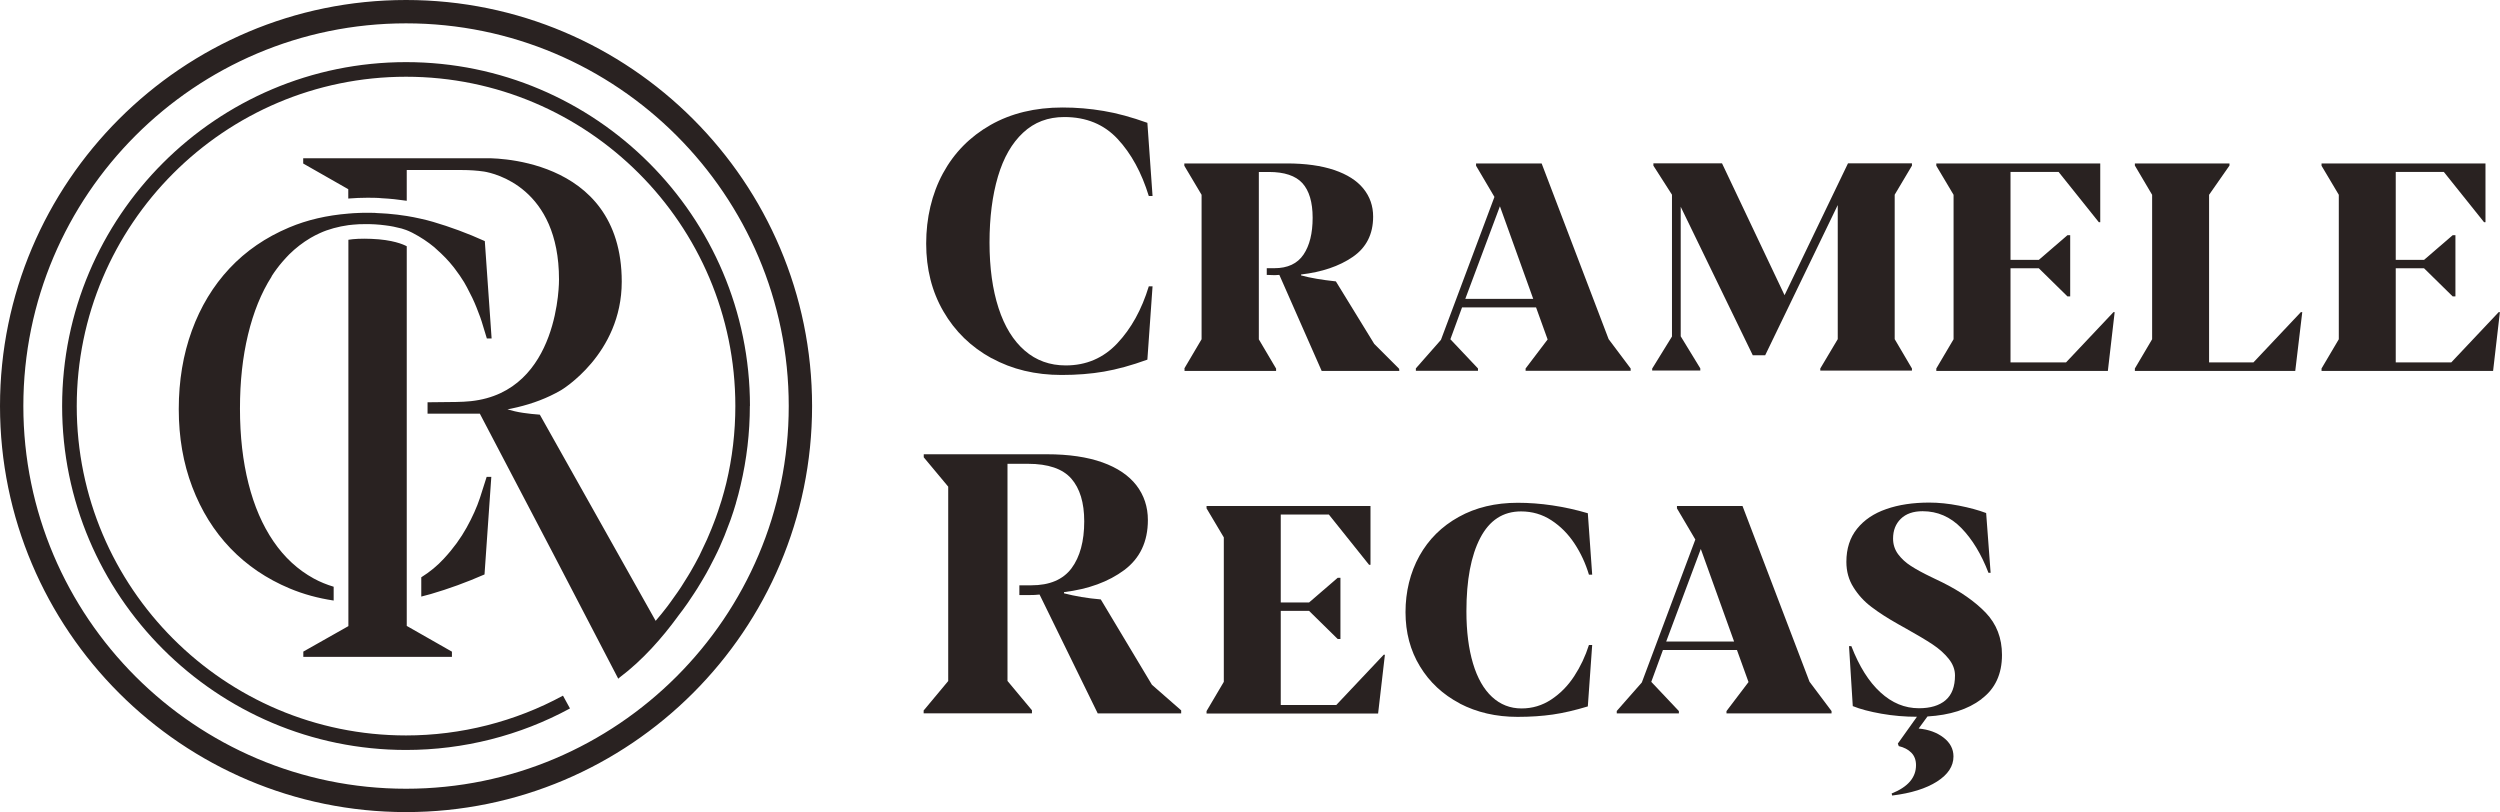
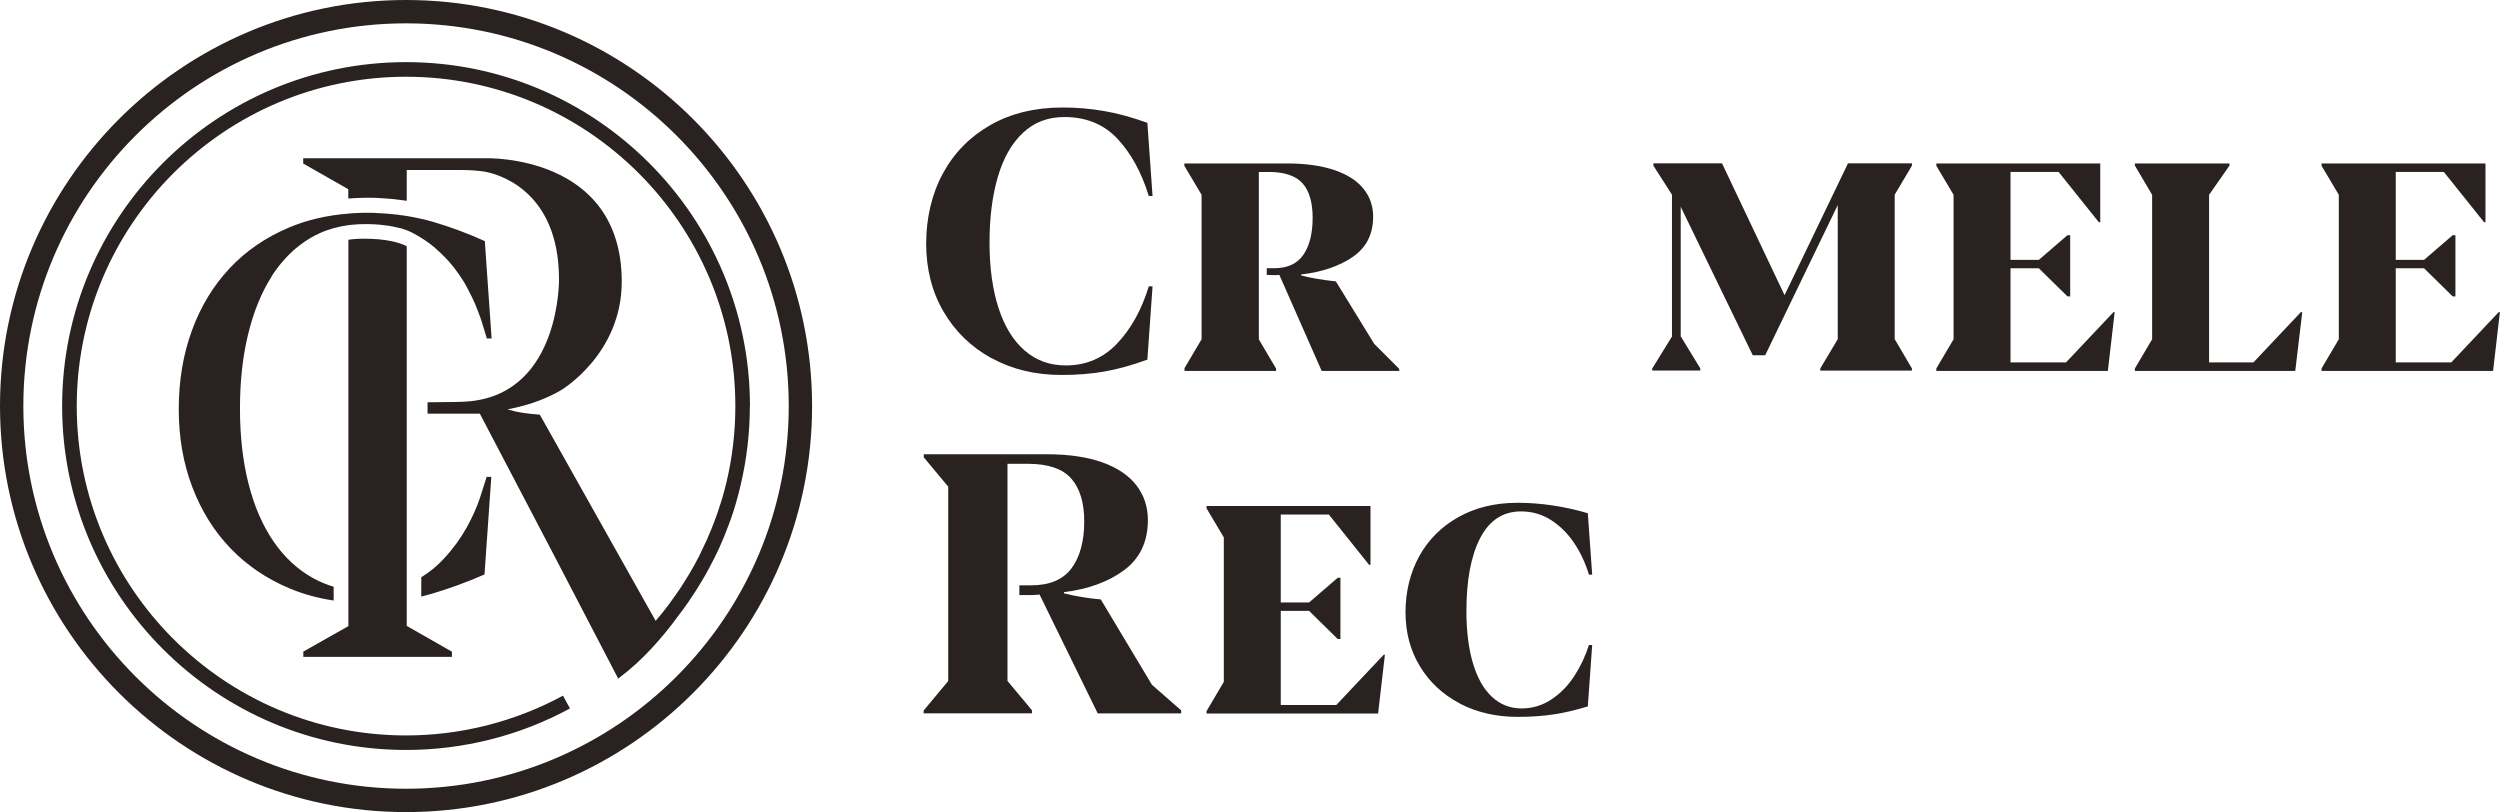
<svg xmlns="http://www.w3.org/2000/svg" id="Layer_2" data-name="Layer 2" viewBox="0 0 246.28 80">
  <defs>
    <style>
      .cls-1 {
        fill: #292221;
        stroke-width: 0px;
      }
    </style>
  </defs>
  <g id="Layer_1-2" data-name="Layer 1">
    <g>
      <g>
        <path class="cls-1" d="M97.68,35.29c-2.02-1.11-3.6-2.64-4.74-4.61-1.14-1.96-1.7-4.19-1.7-6.69s.55-4.88,1.65-6.91c1.1-2.03,2.67-3.62,4.69-4.77,2.03-1.15,4.39-1.72,7.09-1.72,1.36,0,2.71.11,4.05.34,1.34.22,2.77.62,4.31,1.17l.51,7.21h-.37c-.71-2.31-1.73-4.18-3.07-5.62-1.34-1.44-3.09-2.16-5.25-2.16-1.61,0-2.96.51-4.06,1.54-1.1,1.02-1.93,2.46-2.48,4.32-.55,1.86-.83,4.03-.83,6.51s.3,4.64.89,6.45c.59,1.82,1.45,3.21,2.58,4.19,1.13.98,2.48,1.46,4.04,1.46,2.01,0,3.7-.72,5.07-2.17,1.37-1.45,2.41-3.32,3.11-5.62h.37l-.51,7.22c-1.57.57-3,.96-4.28,1.18-1.28.22-2.67.33-4.17.33-2.58,0-4.88-.55-6.9-1.66Z" />
        <path class="cls-1" d="M116.67,36.3l1.7-2.88v-14.23l-1.7-2.86v-.23h10.08c1.86,0,3.42.22,4.69.65,1.27.43,2.23,1.04,2.87,1.83.64.79.96,1.71.96,2.76,0,1.73-.67,3.05-2.01,3.97-1.34.92-3.04,1.49-5.09,1.73v.09c.9.25,2.04.44,3.43.59l3.78,6.16,2.45,2.45.02.21h-7.65l-4.17-9.46c-.28.02-.5.03-.64.02l-.6-.02v-.66h.75c1.31,0,2.27-.45,2.87-1.34.6-.89.9-2.1.9-3.63s-.34-2.67-1.01-3.41c-.67-.73-1.77-1.1-3.3-1.1h-.99v16.49l1.7,2.88v.23h-9.02v-.23Z" />
-         <path class="cls-1" d="M139.47,36.3l2.48-2.82,5.27-14.08-1.81-3.07v-.23h6.46l6.6,17.31,2.17,2.89v.23h-10.35v-.23l2.17-2.86-1.14-3.16h-7.29l-1.15,3.14,2.72,2.88v.23h-6.12v-.23ZM151.04,29.44l-3.28-9.12-3.41,9.12h6.69Z" />
        <path class="cls-1" d="M162.76,36.31l1.95-3.16v-13.97l-1.83-2.86v-.23h6.76l6.16,12.99,6.25-12.99h6.3v.23l-1.7,2.86v14.23l1.7,2.89v.21h-9.03v-.21l1.72-2.89v-13.21l-7.15,14.8h-1.22l-7.1-14.63v12.76l1.93,3.16v.21h-4.74v-.21Z" />
        <path class="cls-1" d="M190.75,36.3l1.7-2.88v-14.23l-1.7-2.86v-.23h16.15v5.79h-.14l-3.96-4.95h-4.74v8.66h2.79l2.82-2.43h.27v6.03h-.27l-2.82-2.77h-2.79v9.27h5.47l4.67-4.95h.12l-.67,5.79h-16.9v-.23Z" />
        <path class="cls-1" d="M210.31,36.3l1.7-2.88v-14.23l-1.7-2.88v-.21h9.32v.21l-2.01,2.88v16.51h4.37l4.67-4.95h.14l-.69,5.79h-15.8v-.23Z" />
        <path class="cls-1" d="M228.7,36.3l1.7-2.88v-14.23l-1.7-2.86v-.23h16.15v5.79h-.14l-3.96-4.95h-4.74v8.66h2.79l2.82-2.43h.27v6.03h-.27l-2.82-2.77h-2.79v9.27h5.47l4.67-4.95h.12l-.67,5.79h-16.9v-.23Z" />
        <path class="cls-1" d="M91,69.98l2.41-2.89v-19.15l-2.41-2.89v-.3h12.12c2.17,0,3.99.27,5.48.8,1.48.53,2.6,1.29,3.35,2.26.75.98,1.13,2.12,1.13,3.42,0,2.13-.78,3.77-2.33,4.93-1.55,1.15-3.53,1.88-5.93,2.17v.12c1.09.28,2.3.49,3.62.6l5.04,8.41,2.88,2.52v.3h-8.22l-5.73-11.71c-.32.04-.66.05-1.01.05h-.98v-.96h1.17c1.81,0,3.13-.56,3.97-1.68.83-1.12,1.25-2.66,1.25-4.62,0-1.85-.43-3.25-1.28-4.22-.85-.96-2.27-1.45-4.26-1.45h-2.02v21.39l2.41,2.89v.3h-10.67v-.3Z" />
        <path class="cls-1" d="M118.86,70.05l1.7-2.88v-14.23l-1.7-2.86v-.23h16.15v5.79h-.14l-3.96-4.95h-4.74v8.66h2.79l2.82-2.43h.27v6.03h-.27l-2.82-2.77h-2.79v9.27h5.47l4.67-4.95h.12l-.67,5.79h-16.9v-.23Z" />
        <path class="cls-1" d="M143.81,69.3c-1.67-.88-2.98-2.09-3.93-3.66-.95-1.56-1.42-3.34-1.42-5.34s.46-3.9,1.37-5.54c.91-1.63,2.2-2.91,3.88-3.84,1.67-.93,3.61-1.39,5.81-1.39s4.57.34,6.9,1.03l.43,6.05h-.32c-.33-1.1-.8-2.12-1.42-3.06-.62-.94-1.37-1.7-2.27-2.29-.9-.59-1.9-.88-3-.88-1.77,0-3.11.87-4.02,2.62-.91,1.75-1.36,4.15-1.36,7.22,0,1.99.22,3.7.65,5.14.43,1.44,1.06,2.54,1.87,3.29.82.76,1.79,1.14,2.91,1.14,1.06,0,2.04-.29,2.93-.88.89-.59,1.64-1.35,2.26-2.3.62-.95,1.1-1.97,1.45-3.07h.32l-.43,6.05c-1.25.38-2.41.65-3.45.8s-2.2.23-3.47.23c-2.12,0-4.01-.44-5.69-1.31Z" />
-         <path class="cls-1" d="M159.26,70.05l2.48-2.82,5.27-14.08-1.81-3.07v-.23h6.46l6.6,17.31,2.17,2.89v.23h-10.35v-.23l2.17-2.86-1.14-3.16h-7.29l-1.15,3.14,2.72,2.88v.23h-6.12v-.23ZM170.83,63.2l-3.28-9.12-3.41,9.12h6.69Z" />
-         <path class="cls-1" d="M195.19,68.88c-1.34,1.01-3.11,1.57-5.31,1.7l-.87,1.19c.98.09,1.8.39,2.45.89.65.5.98,1.12.98,1.86,0,.96-.54,1.78-1.62,2.47-1.08.69-2.55,1.15-4.42,1.38l-.05-.2c.82-.33,1.42-.73,1.81-1.19.39-.46.59-.99.59-1.6,0-.52-.16-.93-.47-1.24-.31-.31-.72-.52-1.23-.64l-.09-.25,1.88-2.64c-1.18,0-2.35-.1-3.49-.3-1.14-.2-2.09-.45-2.83-.75l-.37-5.91h.23c.77,1.99,1.72,3.51,2.86,4.55,1.14,1.05,2.4,1.57,3.8,1.57,1.12,0,2-.26,2.62-.79.62-.53.93-1.34.93-2.44,0-.58-.21-1.13-.62-1.64-.41-.51-.94-.99-1.59-1.42-.65-.43-1.51-.94-2.58-1.54l-.82-.46c-1.03-.58-1.9-1.14-2.62-1.69-.72-.54-1.31-1.19-1.77-1.93-.47-.74-.7-1.58-.7-2.51,0-1.3.35-2.39,1.05-3.26.7-.87,1.66-1.52,2.88-1.94,1.22-.43,2.64-.64,4.23-.64.93,0,1.91.1,2.93.3,1.02.2,1.91.44,2.68.73l.44,5.89h-.21c-.7-1.83-1.59-3.3-2.67-4.41-1.08-1.11-2.36-1.66-3.82-1.66-.92,0-1.64.25-2.15.75-.51.5-.76,1.15-.76,1.95,0,.58.17,1.09.5,1.54.33.44.75.83,1.27,1.16.51.33,1.17.69,1.98,1.08l1.1.53c1.79.89,3.21,1.88,4.28,2.99,1.06,1.11,1.6,2.49,1.6,4.16,0,1.88-.67,3.33-2.01,4.33Z" />
      </g>
-       <path class="cls-1" d="M44.51,64.19l-4.44-2.53v-3.97h0V24.26c-.33-.18-1.39-.65-3.48-.73-.99-.04-1.72,0-2.27.09v34.48h0v3.58l-4.44,2.51v.52h14.64v-.52ZM26.76,27.21c.33-.51.68-.98,1.06-1.42.22-.25.44-.5.67-.73.64-.63,1.34-1.17,2.1-1.62.29-.17.6-.33.91-.47.43-.2.89-.36,1.36-.49.47-.13.96-.23,1.46-.3.16-.02.32-.04.48-.05.18-.02.36-.03.55-.04.18,0,.37-.01.56-.01.17,0,.34,0,.51,0,.17,0,.34.01.51.02.17.01.34.02.52.04.17.02.35.04.52.06.52.06,1.05.17,1.59.31.25.07.6.19.96.37.03.01.05.03.08.04.02,0,.04.02.06.03.79.41,1.49.88,2.12,1.4.08.07.16.14.24.22.61.54,1.16,1.1,1.63,1.7.06.07.11.15.17.22.33.43.63.87.9,1.31.1.17.2.34.29.52.37.69.69,1.35.94,1.99.26.64.47,1.22.62,1.75.16.53.28.95.39,1.28h.47l-.67-9.59c-1.72-.78-3.42-1.4-5.08-1.89-.42-.12-.83-.23-1.26-.32-.44-.1-.89-.19-1.33-.26-.63-.1-1.26-.18-1.9-.23-.21-.02-.43-.03-.64-.04-.07,0-.14,0-.22-.01-.14,0-.28-.02-.42-.03-.22,0-.44-.01-.66-.01-.33,0-.65,0-.97.02-.32.01-.64.03-.95.06-2.12.17-4.07.62-5.85,1.37-2.3.97-4.26,2.31-5.87,4.03-1.61,1.72-2.85,3.77-3.71,6.13-.86,2.36-1.29,4.94-1.29,7.73s.44,5.33,1.33,7.67c.89,2.34,2.14,4.35,3.76,6.04,1.62,1.69,3.57,3.01,5.84,3.96,1.36.57,2.8.96,4.33,1.19v-1.36c-.69-.21-1.34-.47-1.96-.81-1.57-.86-2.89-2.08-3.97-3.66-1.08-1.58-1.9-3.47-2.46-5.69-.56-2.21-.84-4.68-.84-7.38s.26-5.06.79-7.28c.53-2.21,1.3-4.13,2.33-5.74ZM48.41,46.98h-.47c-.14.47-.36,1.16-.66,2.07-.3.91-.74,1.89-1.31,2.92-.57,1.03-1.31,2.06-2.24,3.06-.63.69-1.38,1.31-2.23,1.84v1.9c.31-.08.63-.16.94-.25,1.75-.51,3.51-1.15,5.29-1.93l.67-9.62ZM73.88,40c0-18.68-15.2-33.88-33.88-33.88S6.12,21.32,6.12,40s15.2,33.88,33.88,33.88c5.64,0,11.22-1.41,16.15-4.09l-.69-1.26c-4.71,2.56-10.06,3.92-15.46,3.92-17.89,0-32.44-14.55-32.44-32.44S22.11,7.56,40,7.56s32.44,14.55,32.44,32.44c0,2.58-.3,5.12-.89,7.58-.14.58-.3,1.15-.47,1.72-.04.14-.09.29-.14.43-.13.42-.27.84-.42,1.25-.06.18-.13.35-.2.53-.15.4-.31.79-.48,1.18-.07.16-.13.32-.2.47-.24.53-.49,1.06-.75,1.59,0,0,0,0,0,0-.27.52-.55,1.04-.85,1.55-.09.15-.18.3-.27.45-.22.36-.44.72-.67,1.07-.11.17-.22.33-.33.49-.24.35-.49.69-.74,1.04-.1.14-.2.28-.31.42-.36.47-.73.93-1.12,1.38,0,0,0,0-.01.01l-11.41-20.31c-.56-.04-1.12-.1-1.66-.18-.54-.08-1.05-.2-1.53-.34.13-.02.26-.05.39-.08h0s0,0,0,0c.19-.04.39-.08.58-.13,1.51-.36,2.95-.89,4.31-1.68,0,0,5.98-3.53,5.98-10.69,0-12.62-13.43-12.16-13.43-12.16h-17.95v.52l4.44,2.53v.92c.63-.05,1.27-.08,1.92-.08.24,0,.48,0,.72.01.23,0,.45.02.67.04.82.04,1.64.13,2.45.25v-3.03h5.41c.79,0,1.52.05,2.2.15,1.04.17,7.39,1.6,7.39,10.63,0,0,.14,11.05-8.68,11.99-.46.05-.95.07-1.46.08l-2.81.03v1.12h5.15l7.36,14.05,6.27,12.05s.02-.02.03-.02v.02s.11-.11.11-.11c2.28-1.71,4.21-3.93,5.69-5.95.01-.02.03-.04.04-.06.34-.44.67-.88.98-1.33.11-.16.22-.32.32-.48.21-.32.43-.63.63-.96.12-.19.23-.38.34-.56.18-.31.37-.61.54-.92.11-.2.22-.39.32-.59.17-.31.33-.63.49-.95.1-.2.19-.39.29-.59.16-.33.31-.67.45-1.01.08-.19.16-.37.24-.56.15-.38.3-.76.44-1.15.05-.15.11-.3.17-.45.19-.53.36-1.07.52-1.61,0,0,0-.01,0-.02.17-.57.32-1.14.45-1.71,0-.01,0-.03.01-.04h0c.6-2.54.91-5.16.91-7.82ZM40,0C17.94,0,0,17.94,0,40s17.94,40,40,40,40-17.94,40-40S62.06,0,40,0ZM40,77.7c-20.79,0-37.7-16.91-37.7-37.7S19.21,2.3,40,2.3s37.7,16.91,37.7,37.7-16.91,37.7-37.7,37.7Z" />
+       <path class="cls-1" d="M44.51,64.19l-4.44-2.53v-3.97h0V24.26c-.33-.18-1.39-.65-3.48-.73-.99-.04-1.72,0-2.27.09v34.48h0v3.58l-4.44,2.51v.52h14.64v-.52M26.76,27.21c.33-.51.68-.98,1.06-1.42.22-.25.44-.5.67-.73.64-.63,1.34-1.17,2.1-1.62.29-.17.6-.33.91-.47.43-.2.89-.36,1.36-.49.47-.13.96-.23,1.46-.3.16-.02.32-.04.48-.05.18-.02.36-.03.55-.04.18,0,.37-.01.56-.01.17,0,.34,0,.51,0,.17,0,.34.01.51.02.17.01.34.02.52.04.17.02.35.04.52.06.52.06,1.05.17,1.59.31.25.07.6.19.96.37.03.01.05.03.08.04.02,0,.04.02.06.03.79.41,1.49.88,2.12,1.4.08.07.16.14.24.22.61.54,1.16,1.1,1.63,1.7.06.07.11.15.17.22.33.43.63.87.9,1.31.1.17.2.34.29.52.37.69.69,1.35.94,1.99.26.64.47,1.22.62,1.75.16.53.28.95.39,1.28h.47l-.67-9.59c-1.72-.78-3.42-1.4-5.08-1.89-.42-.12-.83-.23-1.26-.32-.44-.1-.89-.19-1.33-.26-.63-.1-1.26-.18-1.9-.23-.21-.02-.43-.03-.64-.04-.07,0-.14,0-.22-.01-.14,0-.28-.02-.42-.03-.22,0-.44-.01-.66-.01-.33,0-.65,0-.97.02-.32.01-.64.03-.95.06-2.12.17-4.07.62-5.85,1.37-2.3.97-4.26,2.31-5.87,4.03-1.61,1.72-2.85,3.77-3.71,6.13-.86,2.36-1.29,4.94-1.29,7.73s.44,5.33,1.33,7.67c.89,2.34,2.14,4.35,3.76,6.04,1.62,1.69,3.57,3.01,5.84,3.96,1.36.57,2.8.96,4.33,1.19v-1.36c-.69-.21-1.34-.47-1.96-.81-1.57-.86-2.89-2.08-3.97-3.66-1.08-1.58-1.9-3.47-2.46-5.69-.56-2.21-.84-4.68-.84-7.38s.26-5.06.79-7.28c.53-2.21,1.3-4.13,2.33-5.74ZM48.41,46.98h-.47c-.14.47-.36,1.16-.66,2.07-.3.91-.74,1.89-1.31,2.92-.57,1.03-1.31,2.06-2.24,3.06-.63.69-1.38,1.31-2.23,1.84v1.9c.31-.08.63-.16.94-.25,1.75-.51,3.51-1.15,5.29-1.93l.67-9.62ZM73.88,40c0-18.68-15.2-33.88-33.88-33.88S6.12,21.32,6.12,40s15.2,33.88,33.88,33.88c5.64,0,11.22-1.41,16.15-4.09l-.69-1.26c-4.71,2.56-10.06,3.92-15.46,3.92-17.89,0-32.44-14.55-32.44-32.44S22.11,7.56,40,7.56s32.44,14.55,32.44,32.44c0,2.58-.3,5.12-.89,7.58-.14.58-.3,1.15-.47,1.72-.04.14-.09.29-.14.43-.13.42-.27.84-.42,1.25-.06.18-.13.35-.2.53-.15.4-.31.79-.48,1.18-.07.16-.13.32-.2.47-.24.53-.49,1.06-.75,1.59,0,0,0,0,0,0-.27.52-.55,1.04-.85,1.55-.09.15-.18.3-.27.45-.22.36-.44.72-.67,1.07-.11.17-.22.33-.33.49-.24.35-.49.69-.74,1.04-.1.14-.2.28-.31.42-.36.47-.73.93-1.12,1.38,0,0,0,0-.01.01l-11.41-20.31c-.56-.04-1.12-.1-1.66-.18-.54-.08-1.05-.2-1.53-.34.13-.02.26-.05.39-.08h0s0,0,0,0c.19-.04.39-.08.58-.13,1.51-.36,2.95-.89,4.31-1.68,0,0,5.98-3.53,5.98-10.69,0-12.62-13.43-12.16-13.43-12.16h-17.95v.52l4.44,2.53v.92c.63-.05,1.27-.08,1.92-.08.24,0,.48,0,.72.01.23,0,.45.02.67.04.82.04,1.64.13,2.45.25v-3.03h5.41c.79,0,1.52.05,2.2.15,1.04.17,7.39,1.6,7.39,10.63,0,0,.14,11.05-8.68,11.99-.46.05-.95.07-1.46.08l-2.81.03v1.12h5.15l7.36,14.05,6.27,12.05s.02-.02.03-.02v.02s.11-.11.11-.11c2.28-1.71,4.21-3.93,5.69-5.95.01-.02.03-.04.04-.06.34-.44.67-.88.98-1.33.11-.16.22-.32.32-.48.21-.32.43-.63.63-.96.12-.19.23-.38.34-.56.18-.31.37-.61.54-.92.11-.2.22-.39.32-.59.17-.31.33-.63.49-.95.1-.2.19-.39.29-.59.16-.33.31-.67.45-1.01.08-.19.16-.37.24-.56.15-.38.3-.76.44-1.15.05-.15.11-.3.17-.45.19-.53.36-1.07.52-1.61,0,0,0-.01,0-.02.17-.57.32-1.14.45-1.71,0-.01,0-.03.01-.04h0c.6-2.54.91-5.16.91-7.82ZM40,0C17.94,0,0,17.94,0,40s17.94,40,40,40,40-17.94,40-40S62.06,0,40,0ZM40,77.7c-20.79,0-37.7-16.91-37.7-37.7S19.21,2.3,40,2.3s37.7,16.91,37.7,37.7-16.91,37.7-37.7,37.7Z" />
    </g>
  </g>
</svg>